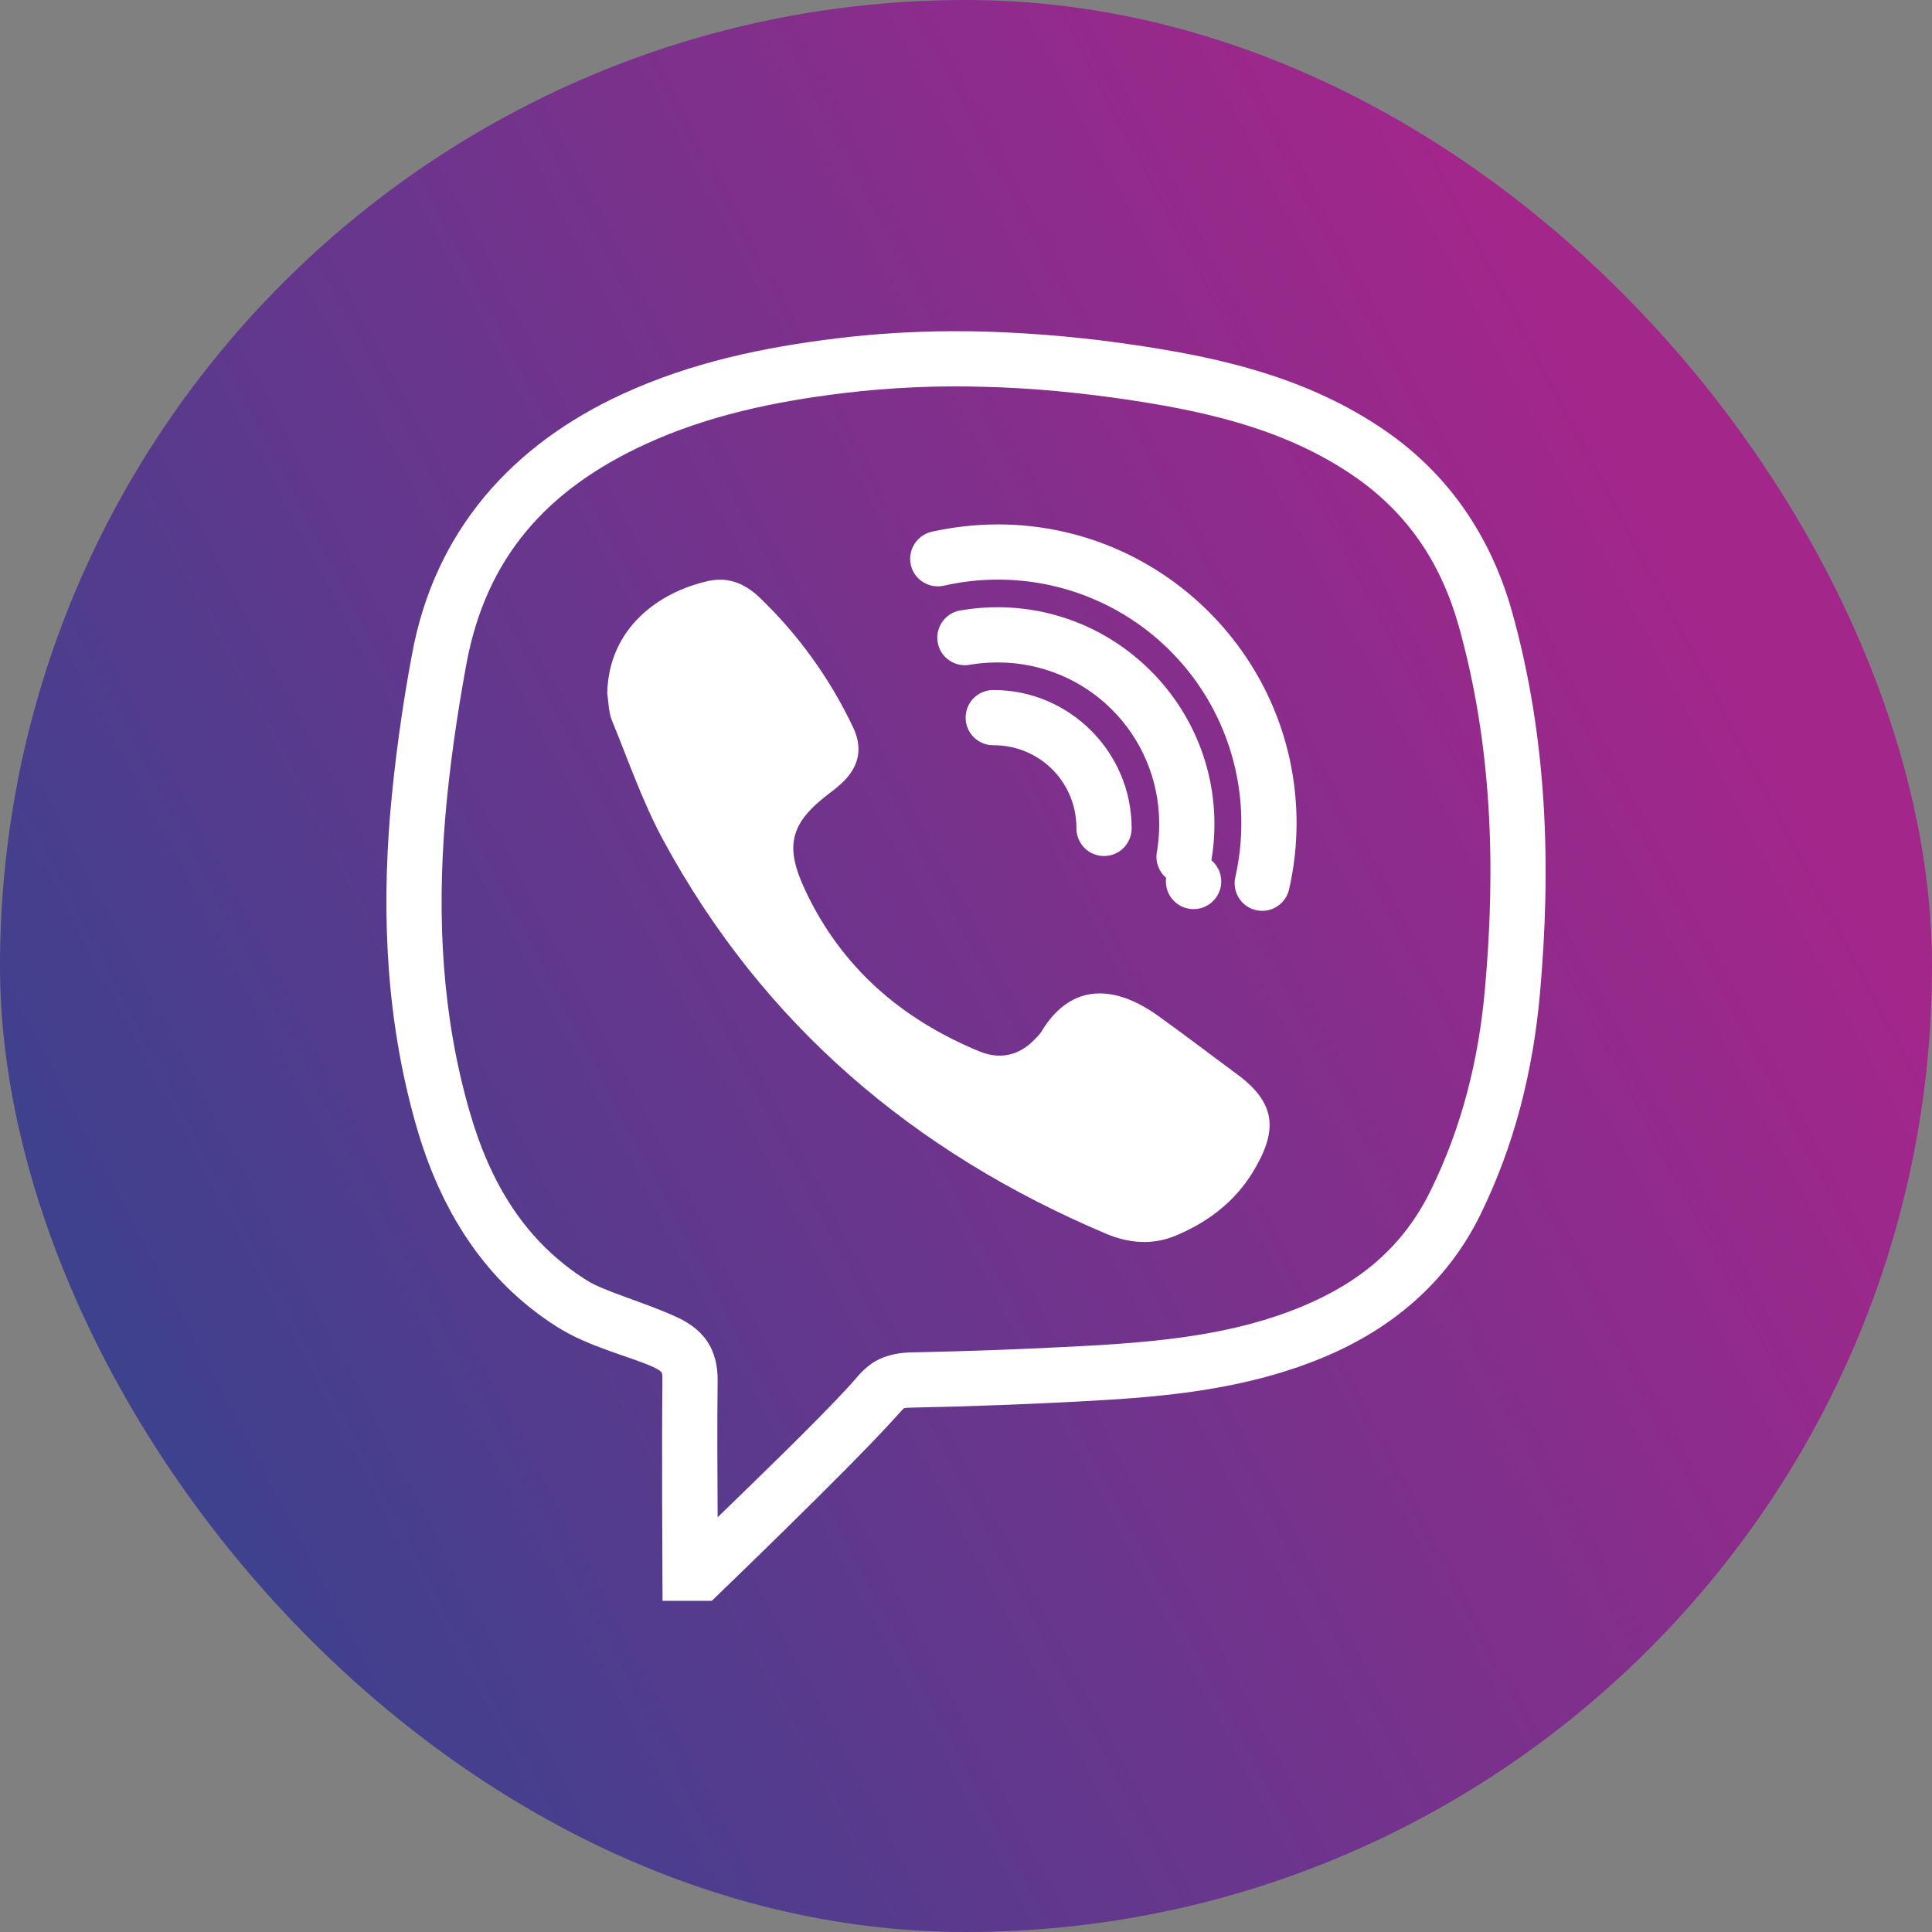
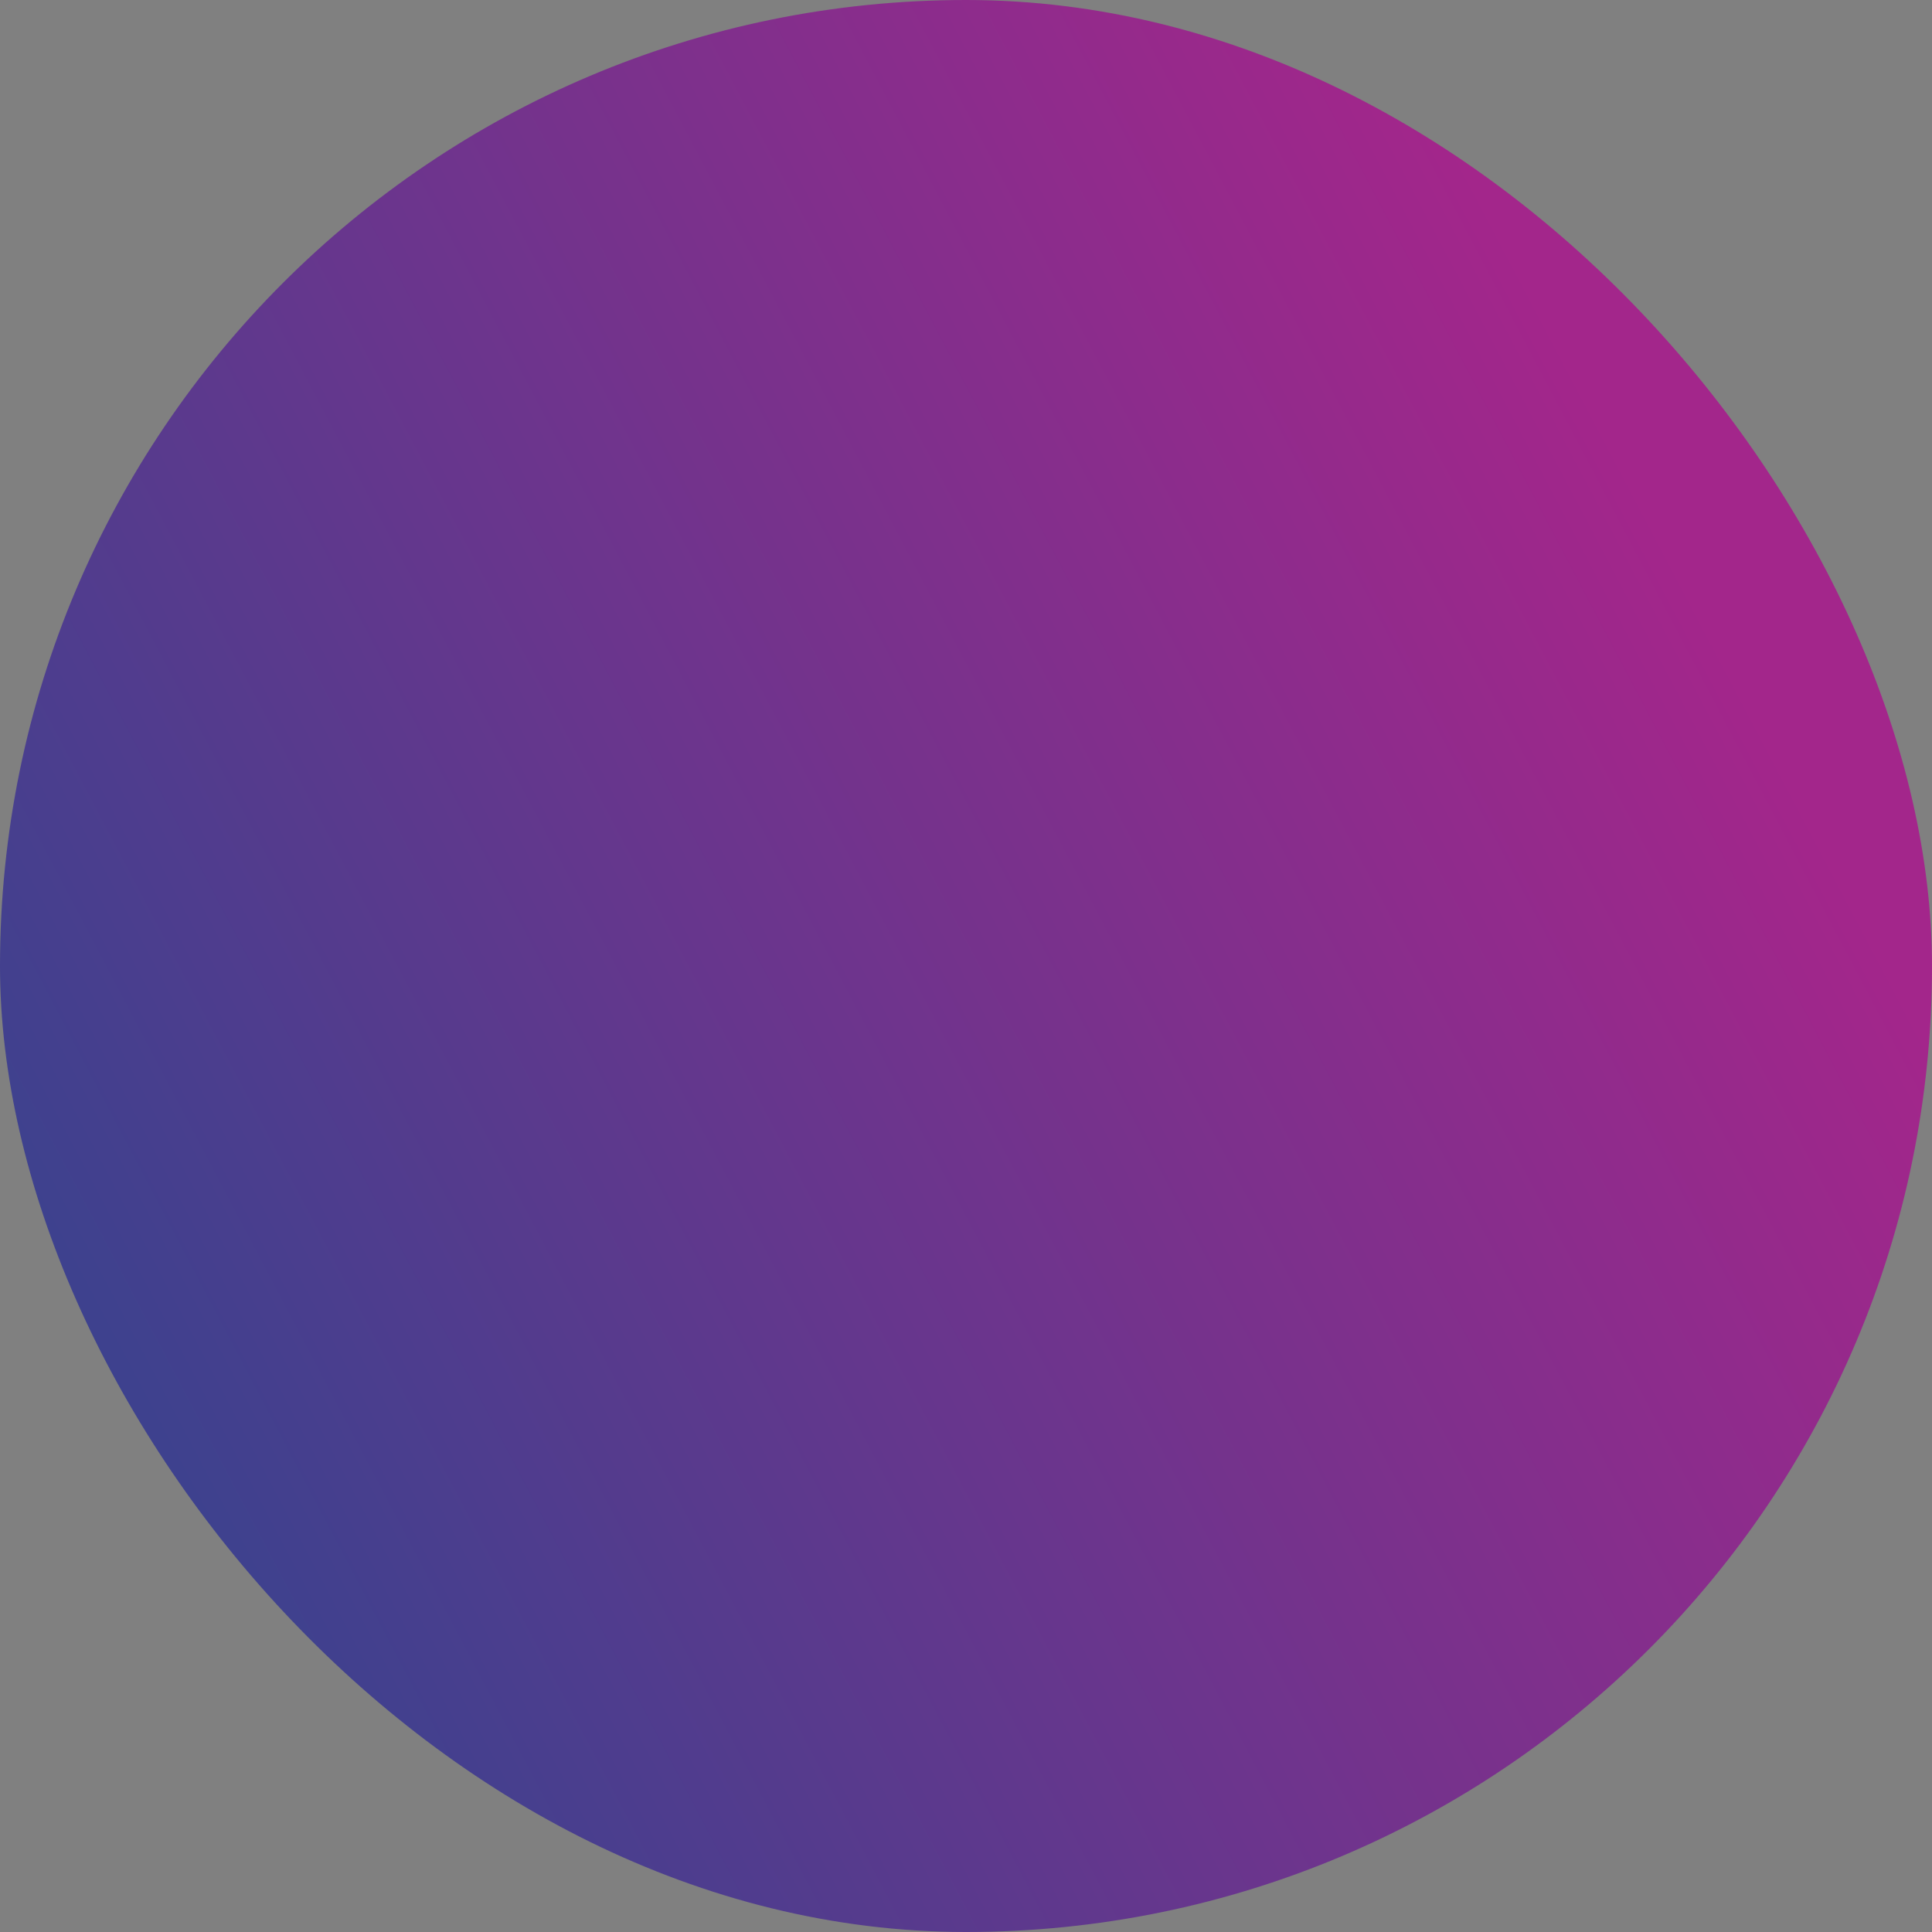
<svg xmlns="http://www.w3.org/2000/svg" width="70" height="70" viewBox="0 0 70 70" fill="none">
  <rect x="0" y="0" width="70" height="70" fill="#808080" stroke="none" />
  <rect width="70" height="70" rx="35" fill="url(#paint0_linear)" />
-   <path d="M34.427 12.001C33.064 12.009 31.697 12.091 30.317 12.259C27.681 12.583 25.067 13.122 22.56 14.274C18.571 16.106 15.743 19.216 14.923 23.735C14.565 25.65 14.301 27.581 14.133 29.521C13.825 33.298 14.017 37.087 15.087 40.81C15.931 43.743 17.485 46.38 20.208 48.09C21.36 48.814 22.88 49.165 23.673 49.532C23.896 49.638 23.95 49.7 23.962 49.716C23.974 49.728 24.005 49.755 24.001 49.989C23.974 52.379 24.001 57.005 24.001 57.005L24.005 58.001H25.79L26.08 57.72C26.08 57.72 30.614 53.356 32.255 51.56C32.552 51.24 32.705 51.06 32.735 51.04C32.763 51.02 32.715 51.009 33.021 51.001C35.173 50.958 37.321 50.876 39.47 50.759C42.302 50.603 45.188 50.333 47.966 49.173C50.384 48.161 52.403 46.509 53.626 44.033C54.876 41.493 55.544 38.802 55.794 36.017C56.208 31.38 56.064 26.735 54.782 22.157C54.028 19.474 52.512 17.204 50.189 15.603C47.407 13.688 44.271 12.97 41.2 12.513C39.408 12.242 37.601 12.077 35.79 12.017C35.337 12.005 34.884 11.997 34.427 12.001V12.001ZM35.735 14.017C37.458 14.063 39.181 14.231 40.907 14.489C43.868 14.931 46.661 15.603 49.056 17.251C50.997 18.587 52.208 20.391 52.856 22.692C54.052 26.974 54.204 31.36 53.802 35.841C53.572 38.423 52.958 40.856 51.829 43.149C50.833 45.173 49.279 46.458 47.192 47.329C44.771 48.341 42.138 48.61 39.364 48.763C37.239 48.88 35.11 48.958 32.981 49.001C32.446 49.013 31.923 49.153 31.551 49.427C31.181 49.7 31.013 49.954 30.782 50.204C29.61 51.485 27.274 53.739 26.001 54.974C25.993 53.481 25.981 51.677 26.001 50.013C26.009 49.501 25.891 48.978 25.599 48.563C25.306 48.149 24.903 47.899 24.517 47.72C23.387 47.196 21.911 46.798 21.271 46.396C19.032 44.989 17.763 42.88 17.009 40.255C16.021 36.821 15.833 33.286 16.126 29.688C16.282 27.821 16.552 25.95 16.892 24.095C17.602 20.185 19.837 17.724 23.392 16.091C25.638 15.06 28.036 14.551 30.563 14.243C32.279 14.037 34.008 13.962 35.735 14.017V14.017ZM36.157 19.001C35.333 19.001 34.532 19.095 33.755 19.267C33.22 19.392 32.88 19.927 33.001 20.466C33.122 21.005 33.661 21.341 34.201 21.22C34.842 21.074 35.498 21 36.156 21.001C37.314 20.999 38.462 21.226 39.532 21.668C40.603 22.11 41.576 22.76 42.395 23.578C43.215 24.398 43.864 25.37 44.307 26.441C44.75 27.511 44.977 28.659 44.976 29.817C44.976 30.493 44.902 31.149 44.758 31.782C44.699 32.041 44.746 32.312 44.887 32.536C45.029 32.76 45.253 32.919 45.512 32.978C45.771 33.036 46.042 32.989 46.266 32.846C46.49 32.704 46.649 32.479 46.707 32.22C46.883 31.446 46.977 30.646 46.977 29.817C46.977 23.857 42.121 19.001 36.157 19.001V19.001ZM26.181 21.005C26.01 20.997 25.84 21.011 25.673 21.048C23.856 21.45 22.052 22.767 22.001 25.118C22.051 25.446 22.048 25.798 22.169 26.095C22.763 27.548 23.279 29.048 24.021 30.423C27.634 37.103 33.099 41.747 40.064 44.696C40.896 45.048 41.754 45.122 42.594 44.771C43.751 44.291 44.731 43.548 45.384 42.481C46.278 41.017 46.29 40.001 44.817 38.919C43.853 38.208 42.903 37.478 41.927 36.782C40.439 35.728 38.829 35.544 37.72 37.396C37.661 37.489 37.575 37.567 37.501 37.646C36.931 38.251 36.231 38.399 35.489 38.095C32.673 36.935 30.497 35.063 29.185 32.278C28.411 30.642 28.622 29.821 30.067 28.731C30.212 28.626 30.349 28.513 30.481 28.391C31.114 27.813 31.282 27.126 30.907 26.349C30.07 24.581 28.915 22.981 27.501 21.629C27.114 21.263 26.673 21.032 26.181 21.005V21.005ZM36.141 22.001C35.701 22.001 35.263 22.036 34.833 22.111C34.654 22.134 34.486 22.205 34.344 22.317C34.203 22.428 34.094 22.575 34.029 22.742C33.963 22.91 33.945 23.092 33.974 23.27C34.003 23.447 34.08 23.613 34.196 23.751C34.435 24.028 34.81 24.157 35.169 24.079C35.481 24.029 35.809 24.001 36.142 24.001C39.391 24.001 42.001 26.611 42.001 29.861C42.001 30.192 41.974 30.521 41.923 30.833C41.845 31.193 41.973 31.567 42.251 31.806C42.228 31.979 42.251 32.154 42.317 32.316C42.382 32.477 42.489 32.618 42.626 32.726C42.763 32.833 42.926 32.903 43.098 32.929C43.27 32.954 43.446 32.935 43.608 32.872C43.771 32.809 43.914 32.704 44.024 32.569C44.133 32.434 44.206 32.273 44.235 32.101C44.263 31.929 44.246 31.753 44.186 31.589C44.126 31.426 44.024 31.281 43.891 31.169C43.966 30.739 44.001 30.302 44.001 29.86C44.001 25.532 40.47 22.001 36.141 22.001ZM36.001 25.001C35.824 24.999 35.649 25.044 35.495 25.131C35.34 25.218 35.212 25.344 35.122 25.497C35.034 25.65 34.987 25.824 34.987 26.001C34.987 26.178 35.034 26.352 35.122 26.505C35.306 26.817 35.642 27.005 36.001 27.001C37.669 27.001 39.001 28.333 39.001 30.001C38.997 30.361 39.185 30.696 39.497 30.88C39.81 31.06 40.192 31.06 40.505 30.88C40.817 30.696 41.005 30.36 41.001 30.001C41.001 27.251 38.751 25.001 36.001 25.001V25.001Z" fill="white" />
  <defs>
    <linearGradient id="paint0_linear" x1="19.5" y1="-58" x2="-52.776" y2="-19.939" gradientUnits="userSpaceOnUse">
      <stop stop-color="#A3268B" />
      <stop offset="1" stop-color="#21498F" />
    </linearGradient>
  </defs>
</svg>